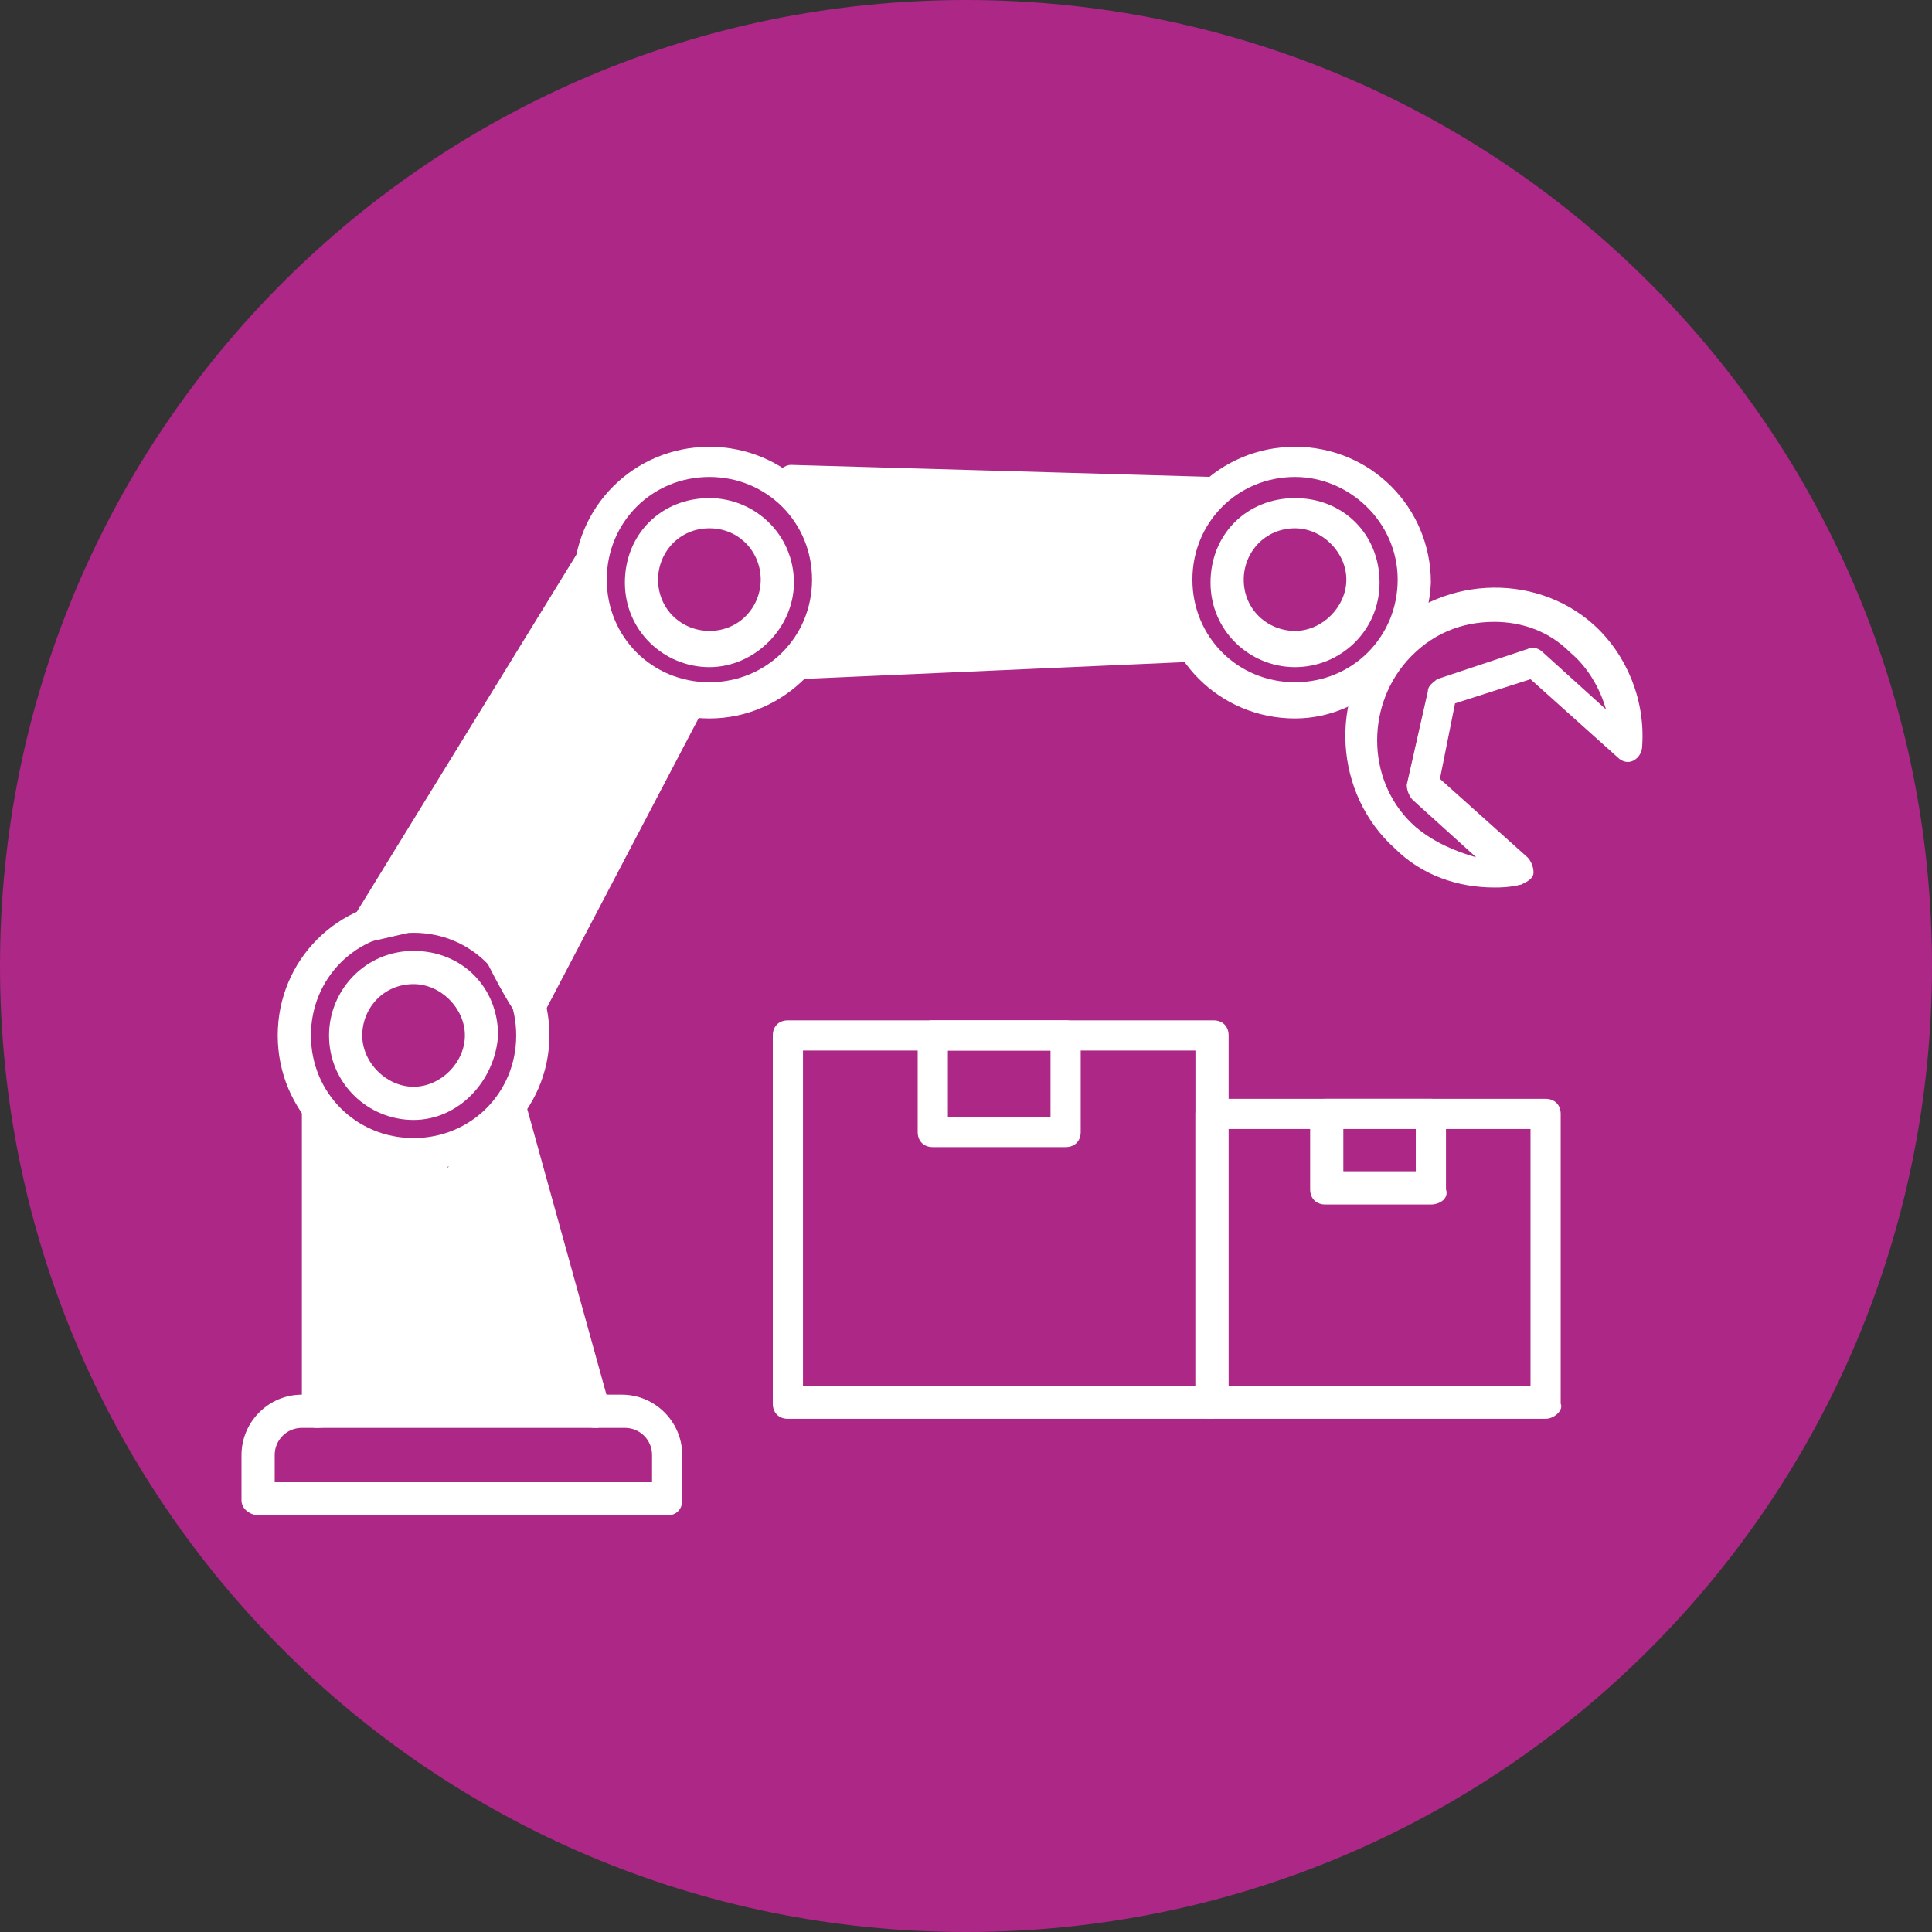
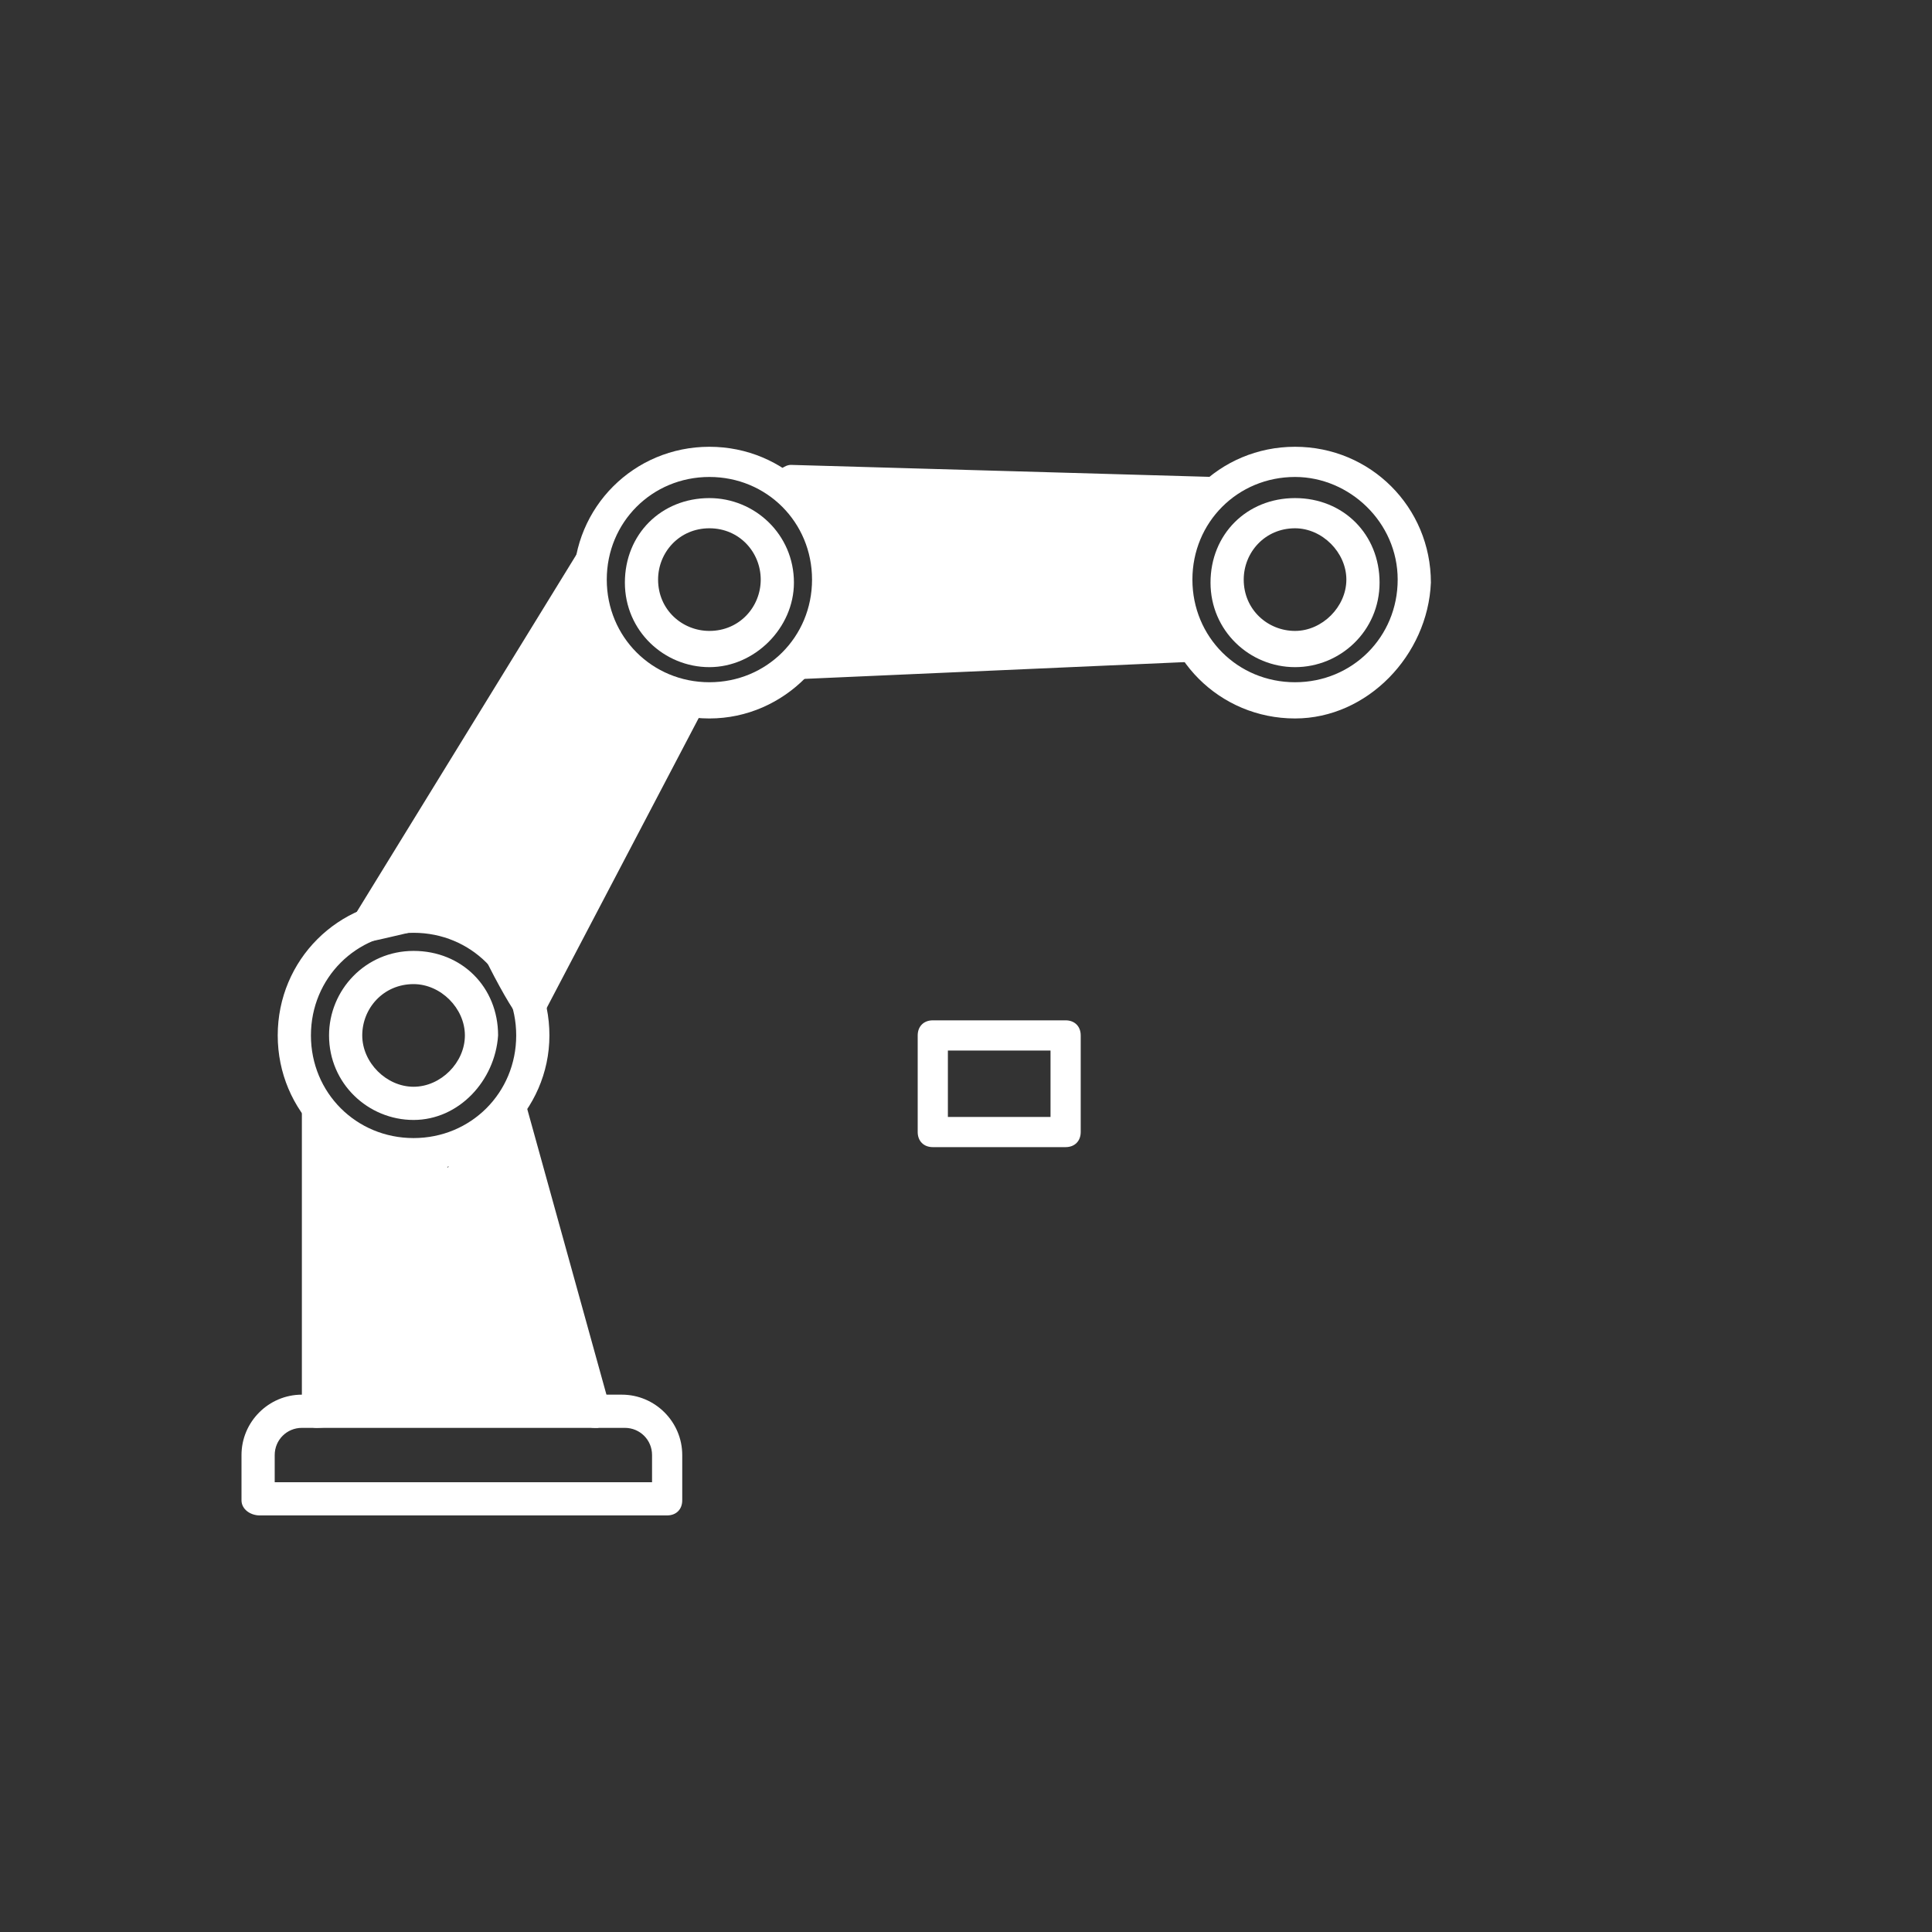
<svg xmlns="http://www.w3.org/2000/svg" xmlns:ns1="http://sodipodi.sourceforge.net/DTD/sodipodi-0.dtd" xmlns:ns2="http://www.inkscape.org/namespaces/inkscape" xmlns:xlink="http://www.w3.org/1999/xlink" version="1.1" id="Calque_1" ns1:docname="b29a44f2590822a111396a17f6d1b5f2.svg" x="0px" y="0px" viewBox="0 0 64 64" xml:space="preserve" width="64" height="64">
  <rect x="0" y="0" width="64" height="64" fill="#333333" stroke="none" />
  <defs id="defs86" />
  <style type="text/css" id="style2">
	.st0{clip-path:url(#SVGID_00000047039064905465873230000000624391944578271378_);}
	.st1{fill:#AC2786;}
	.st2{fill:#FFFFFF;}
</style>
  <ns1:namedview bordercolor="#666666" borderopacity="1.0" id="namedview29" ns2:pagecheckerboard="0" ns2:pageopacity="0.0" ns2:pageshadow="2" pagecolor="#ffffff">
	</ns1:namedview>
  <g id="g14">
    <g id="g11">
      <g id="g13">
        <defs id="defs6">
          <rect id="SVGID_1_" y="0" width="64" height="64" x="0" />
        </defs>
        <clipPath id="SVGID_00000158740734799446565980000005968703585166732203_">
          <use xlink:href="#SVGID_1_" style="overflow:visible" id="use8" x="0" y="0" width="100%" height="100%" />
        </clipPath>
        <g id="g12" clip-path="url(#SVGID_00000158740734799446565980000005968703585166732203_)">
-           <path id="path10" class="st1" d="M 64,32 C 64,14.3 49.7,0 32,0 14.3,0 0,14.3 0,32 0,49.7 14.3,64 32,64 49.7,64 64,49.7 64,32 Z" />
-         </g>
+           </g>
      </g>
    </g>
  </g>
  <g id="g61">
    <g id="g19">
      <path class="st2" d="M 22.1,50.2 H 8.6 C 8.3,50.2 8,50 8,49.7 v -1.5 c 0,-1.1 0.9,-2 2,-2 h 10.6 c 1.1,0 2,0.9 2,2 v 1.5 c 0,0.3 -0.2,0.5 -0.5,0.5 z m -13,-1.1 h 12.5 v -0.9 c 0,-0.5 -0.4,-0.9 -0.9,-0.9 H 10 c -0.5,0 -0.9,0.4 -0.9,0.9 0,0 0,0.9 0,0.9 z" id="path17" />
    </g>
    <g id="g23">
      <path class="st2" d="m 19.7,47.3 c -0.2,0 -0.4,-0.1 -0.5,-0.4 l -7.3,-0.2 c -0.1,-0.3 1.7,-7.4 4.8,-10.6 0.3,-0.1 0.6,0.1 0.7,0.4 l 2.8,10.1 c 0.1,0.3 -0.1,0.6 -0.4,0.7 0,0 -0.1,0 -0.1,0 z m -9.2,0 C 10.2,47.3 10,47.1 10,46.8 V 36.6 c 0,-0.3 4.9,2.2 5.2,2.2 0.3,0 1.1,2.4 1.1,2.7 l 1.2,4.9 c -0.1,0.2 -6.7,0.9 -7,0.9 z" id="path21" />
    </g>
    <g id="g27">
      <path class="st2" d="m 13.7,38.8 c -2.5,0 -4.5,-2 -4.5,-4.5 0,-2.5 2,-4.5 4.5,-4.5 2.5,0 4.5,2 4.5,4.5 0,2.5 -2.1,4.5 -4.5,4.5 z m 0,-7.9 c -1.9,0 -3.4,1.5 -3.4,3.4 0,1.9 1.5,3.4 3.4,3.4 1.9,0 3.4,-1.5 3.4,-3.4 0,-1.9 -1.5,-3.4 -3.4,-3.4 z" id="path25" />
    </g>
    <g id="g31">
      <path class="st2" d="m 13.7,37.1 c -1.5,0 -2.8,-1.2 -2.8,-2.8 0,-1.5 1.2,-2.8 2.8,-2.8 1.6,0 2.8,1.2 2.8,2.8 -0.1,1.5 -1.3,2.8 -2.8,2.8 z m 0,-4.5 c -1,0 -1.7,0.8 -1.7,1.7 0,0.9 0.8,1.7 1.7,1.7 0.9,0 1.7,-0.8 1.7,-1.7 0,-0.9 -0.8,-1.7 -1.7,-1.7 z" id="path29" />
    </g>
    <g id="g35">
      <path class="st2" d="m 17.5,33.9 c -0.1,0 -0.2,0 -0.2,-0.1 -0.3,-0.1 -2,-3.4 -1.8,-3.6 l 4.1,-8.3 c 0.1,-0.3 2.5,1.4 3.6,0.7 0.3,0.1 0.4,0.5 0.2,0.7 L 18,33.6 c -0.1,0.2 -0.3,0.3 -0.5,0.3 z m -5.3,-2.7 c -0.1,0 -0.2,0 -0.3,-0.1 -0.3,-0.1 -0.3,-0.5 -0.2,-0.7 l 7.5,-12.2 c 0.1,-0.3 0.5,-0.3 0.7,-0.2 0.3,0.1 0.1,4.5 0,4.8 l -4.1,7.5 c -0.1,0.1 -3.5,0.9 -3.6,0.9 z" id="path33" />
    </g>
    <g id="g39">
      <path class="st2" d="m 23.5,23.8 c -2.5,0 -4.5,-2 -4.5,-4.5 0,-2.5 2,-4.5 4.5,-4.5 2.5,0 4.5,2 4.5,4.5 0,2.4 -2,4.5 -4.5,4.5 z m 0,-8 c -1.9,0 -3.4,1.5 -3.4,3.4 0,1.9 1.5,3.4 3.4,3.4 1.9,0 3.4,-1.5 3.4,-3.4 0,-1.9 -1.5,-3.4 -3.4,-3.4 z" id="path37" />
    </g>
    <g id="g43">
      <path class="st2" d="m 23.5,22.1 c -1.5,0 -2.8,-1.2 -2.8,-2.8 0,-1.6 1.2,-2.8 2.8,-2.8 1.5,0 2.8,1.2 2.8,2.8 0,1.5 -1.3,2.8 -2.8,2.8 z m 0,-4.6 c -1,0 -1.7,0.8 -1.7,1.7 0,1 0.8,1.7 1.7,1.7 1,0 1.7,-0.8 1.7,-1.7 0,-0.9 -0.7,-1.7 -1.7,-1.7 z" id="path41" />
    </g>
    <g id="g47">
      <path class="st2" d="m 26.4,22.5 c -0.3,0 -0.5,-0.2 -0.5,-0.5 0,-0.3 0.2,-0.5 0.5,-0.5 l 12.7,-0.8 c 0.3,0 0.8,0.4 0.8,0.6 0,0.3 0.4,0.6 0.1,0.6 l -13.6,0.6 c 0,0 0,0 0,0 z m 12.6,-3.3 -0.2,2 -11.4,0.5 c -0.3,0 0.1,-3.9 -1.7,-5.8 0,-0.3 0.3,-0.5 0.5,-0.5 l 14,0.4 c 0.3,0 -0.3,0.9 -0.3,1.2 0,0.3 -0.6,2.2 -0.9,2.2 z" id="path45" />
    </g>
    <g id="g51">
      <path class="st2" d="m 42.9,23.8 c -2.5,0 -4.5,-2 -4.5,-4.5 0,-2.5 2,-4.5 4.5,-4.5 2.5,0 4.5,2 4.5,4.5 -0.1,2.4 -2.1,4.5 -4.5,4.5 z m 0,-8 c -1.9,0 -3.4,1.5 -3.4,3.4 0,1.9 1.5,3.4 3.4,3.4 1.9,0 3.4,-1.5 3.4,-3.4 0,-1.9 -1.6,-3.4 -3.4,-3.4 z" id="path49" />
    </g>
    <g id="g55">
      <path class="st2" d="m 42.9,22.1 c -1.5,0 -2.8,-1.2 -2.8,-2.8 0,-1.6 1.2,-2.8 2.8,-2.8 1.6,0 2.8,1.2 2.8,2.8 0,1.6 -1.3,2.8 -2.8,2.8 z m 0,-4.6 c -1,0 -1.7,0.8 -1.7,1.7 0,1 0.8,1.7 1.7,1.7 0.9,0 1.7,-0.8 1.7,-1.7 0,-0.9 -0.8,-1.7 -1.7,-1.7 z" id="path53" />
    </g>
    <g id="g59">
-       <path class="st2" d="m 49.5,29.4 c -1.2,0 -2.4,-0.4 -3.3,-1.3 -2,-1.8 -2.2,-5 -0.4,-7 1.8,-2 5,-2.2 7,-0.4 1.1,1 1.7,2.5 1.6,4 0,0.2 -0.1,0.4 -0.3,0.5 -0.2,0.1 -0.4,0 -0.5,-0.1 l -2.9,-2.6 -2.5,0.8 -0.5,2.5 2.9,2.6 c 0.1,0.1 0.2,0.3 0.2,0.5 0,0.2 -0.2,0.3 -0.4,0.4 -0.4,0.1 -0.7,0.1 -0.9,0.1 z m 0,-8.8 c -1.1,0 -2.1,0.4 -2.9,1.3 v 0 c -1.4,1.6 -1.3,4.1 0.3,5.5 0.6,0.5 1.3,0.8 2,1 L 46.8,26.5 C 46.7,26.4 46.6,26.2 46.6,26 l 0.7,-3.1 c 0,-0.2 0.2,-0.3 0.3,-0.4 l 3,-1 c 0.2,-0.1 0.4,0 0.5,0.1 l 2.1,1.9 C 53,22.8 52.6,22.1 52,21.6 c -0.7,-0.7 -1.6,-1 -2.5,-1 z m -3.3,0.9 z" id="path57" />
-     </g>
+       </g>
  </g>
  <g id="g83">
    <g id="g71">
      <g id="g65">
-         <path class="st2" d="m 40.1,47 h -14 c -0.3,0 -0.5,-0.2 -0.5,-0.5 V 34.3 c 0,-0.3 0.2,-0.5 0.5,-0.5 h 14.1 c 0.3,0 0.5,0.2 0.5,0.5 V 46.5 C 40.6,46.7 40.4,47 40.1,47 Z M 26.6,45.9 h 13 V 34.8 h -13 z" id="path63" />
-       </g>
+         </g>
      <g id="g69">
        <path class="st2" d="m 35.3,38 h -4.4 c -0.3,0 -0.5,-0.2 -0.5,-0.5 v -3.2 c 0,-0.3 0.2,-0.5 0.5,-0.5 h 4.4 c 0.3,0 0.5,0.2 0.5,0.5 v 3.2 c 0,0.3 -0.2,0.5 -0.5,0.5 z m -3.9,-1 h 3.4 v -2.2 h -3.4 z" id="path67" />
      </g>
    </g>
    <g id="g81">
      <g id="g75">
-         <path class="st2" d="M 51.2,47 H 40.1 c -0.3,0 -0.5,-0.2 -0.5,-0.5 v -9.6 c 0,-0.3 0.2,-0.5 0.5,-0.5 h 11.1 c 0.3,0 0.5,0.2 0.5,0.5 v 9.6 C 51.8,46.7 51.5,47 51.2,47 Z M 40.6,45.9 H 50.7 V 37.4 H 40.6 Z" id="path73" />
-       </g>
+         </g>
      <g id="g79">
-         <path class="st2" d="m 47.4,39.9 h -3.5 c -0.3,0 -0.5,-0.2 -0.5,-0.5 v -2.5 c 0,-0.3 0.2,-0.5 0.5,-0.5 h 3.5 c 0.3,0 0.5,0.2 0.5,0.5 v 2.5 c 0.1,0.3 -0.2,0.5 -0.5,0.5 z m -2.9,-1.1 h 2.4 v -1.5 h -2.4 z" id="path77" />
-       </g>
+         </g>
    </g>
  </g>
</svg>